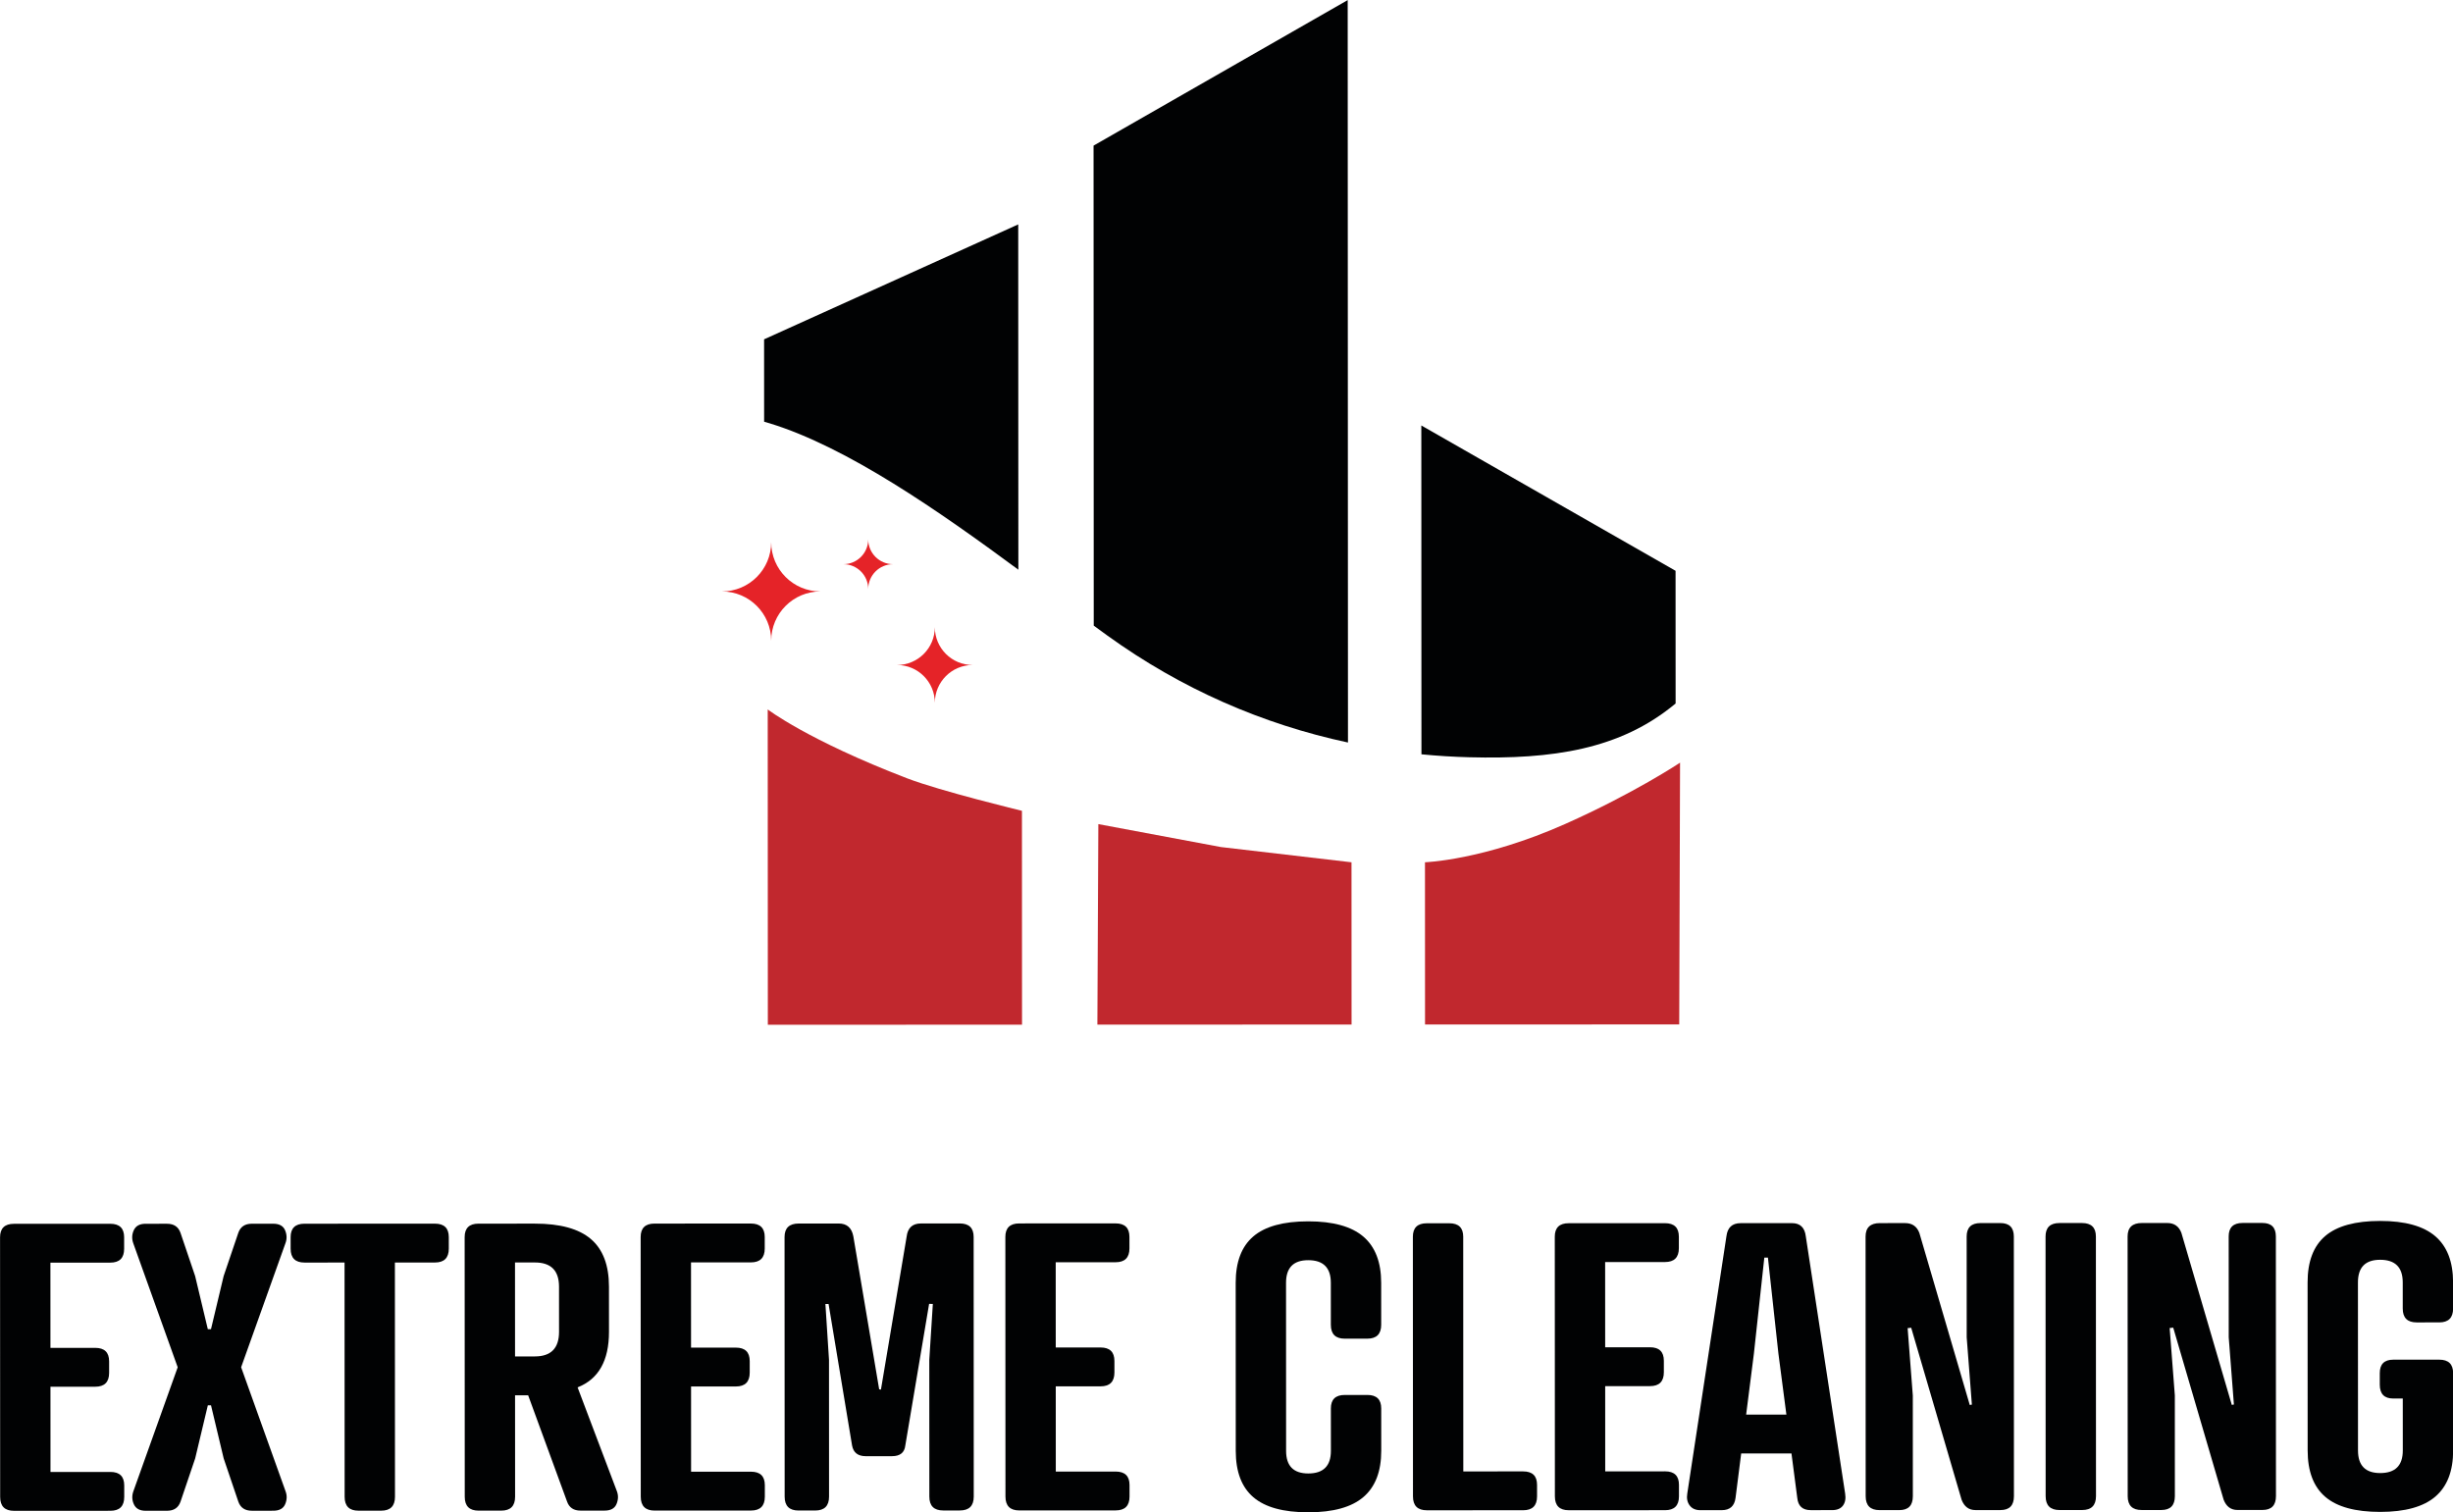
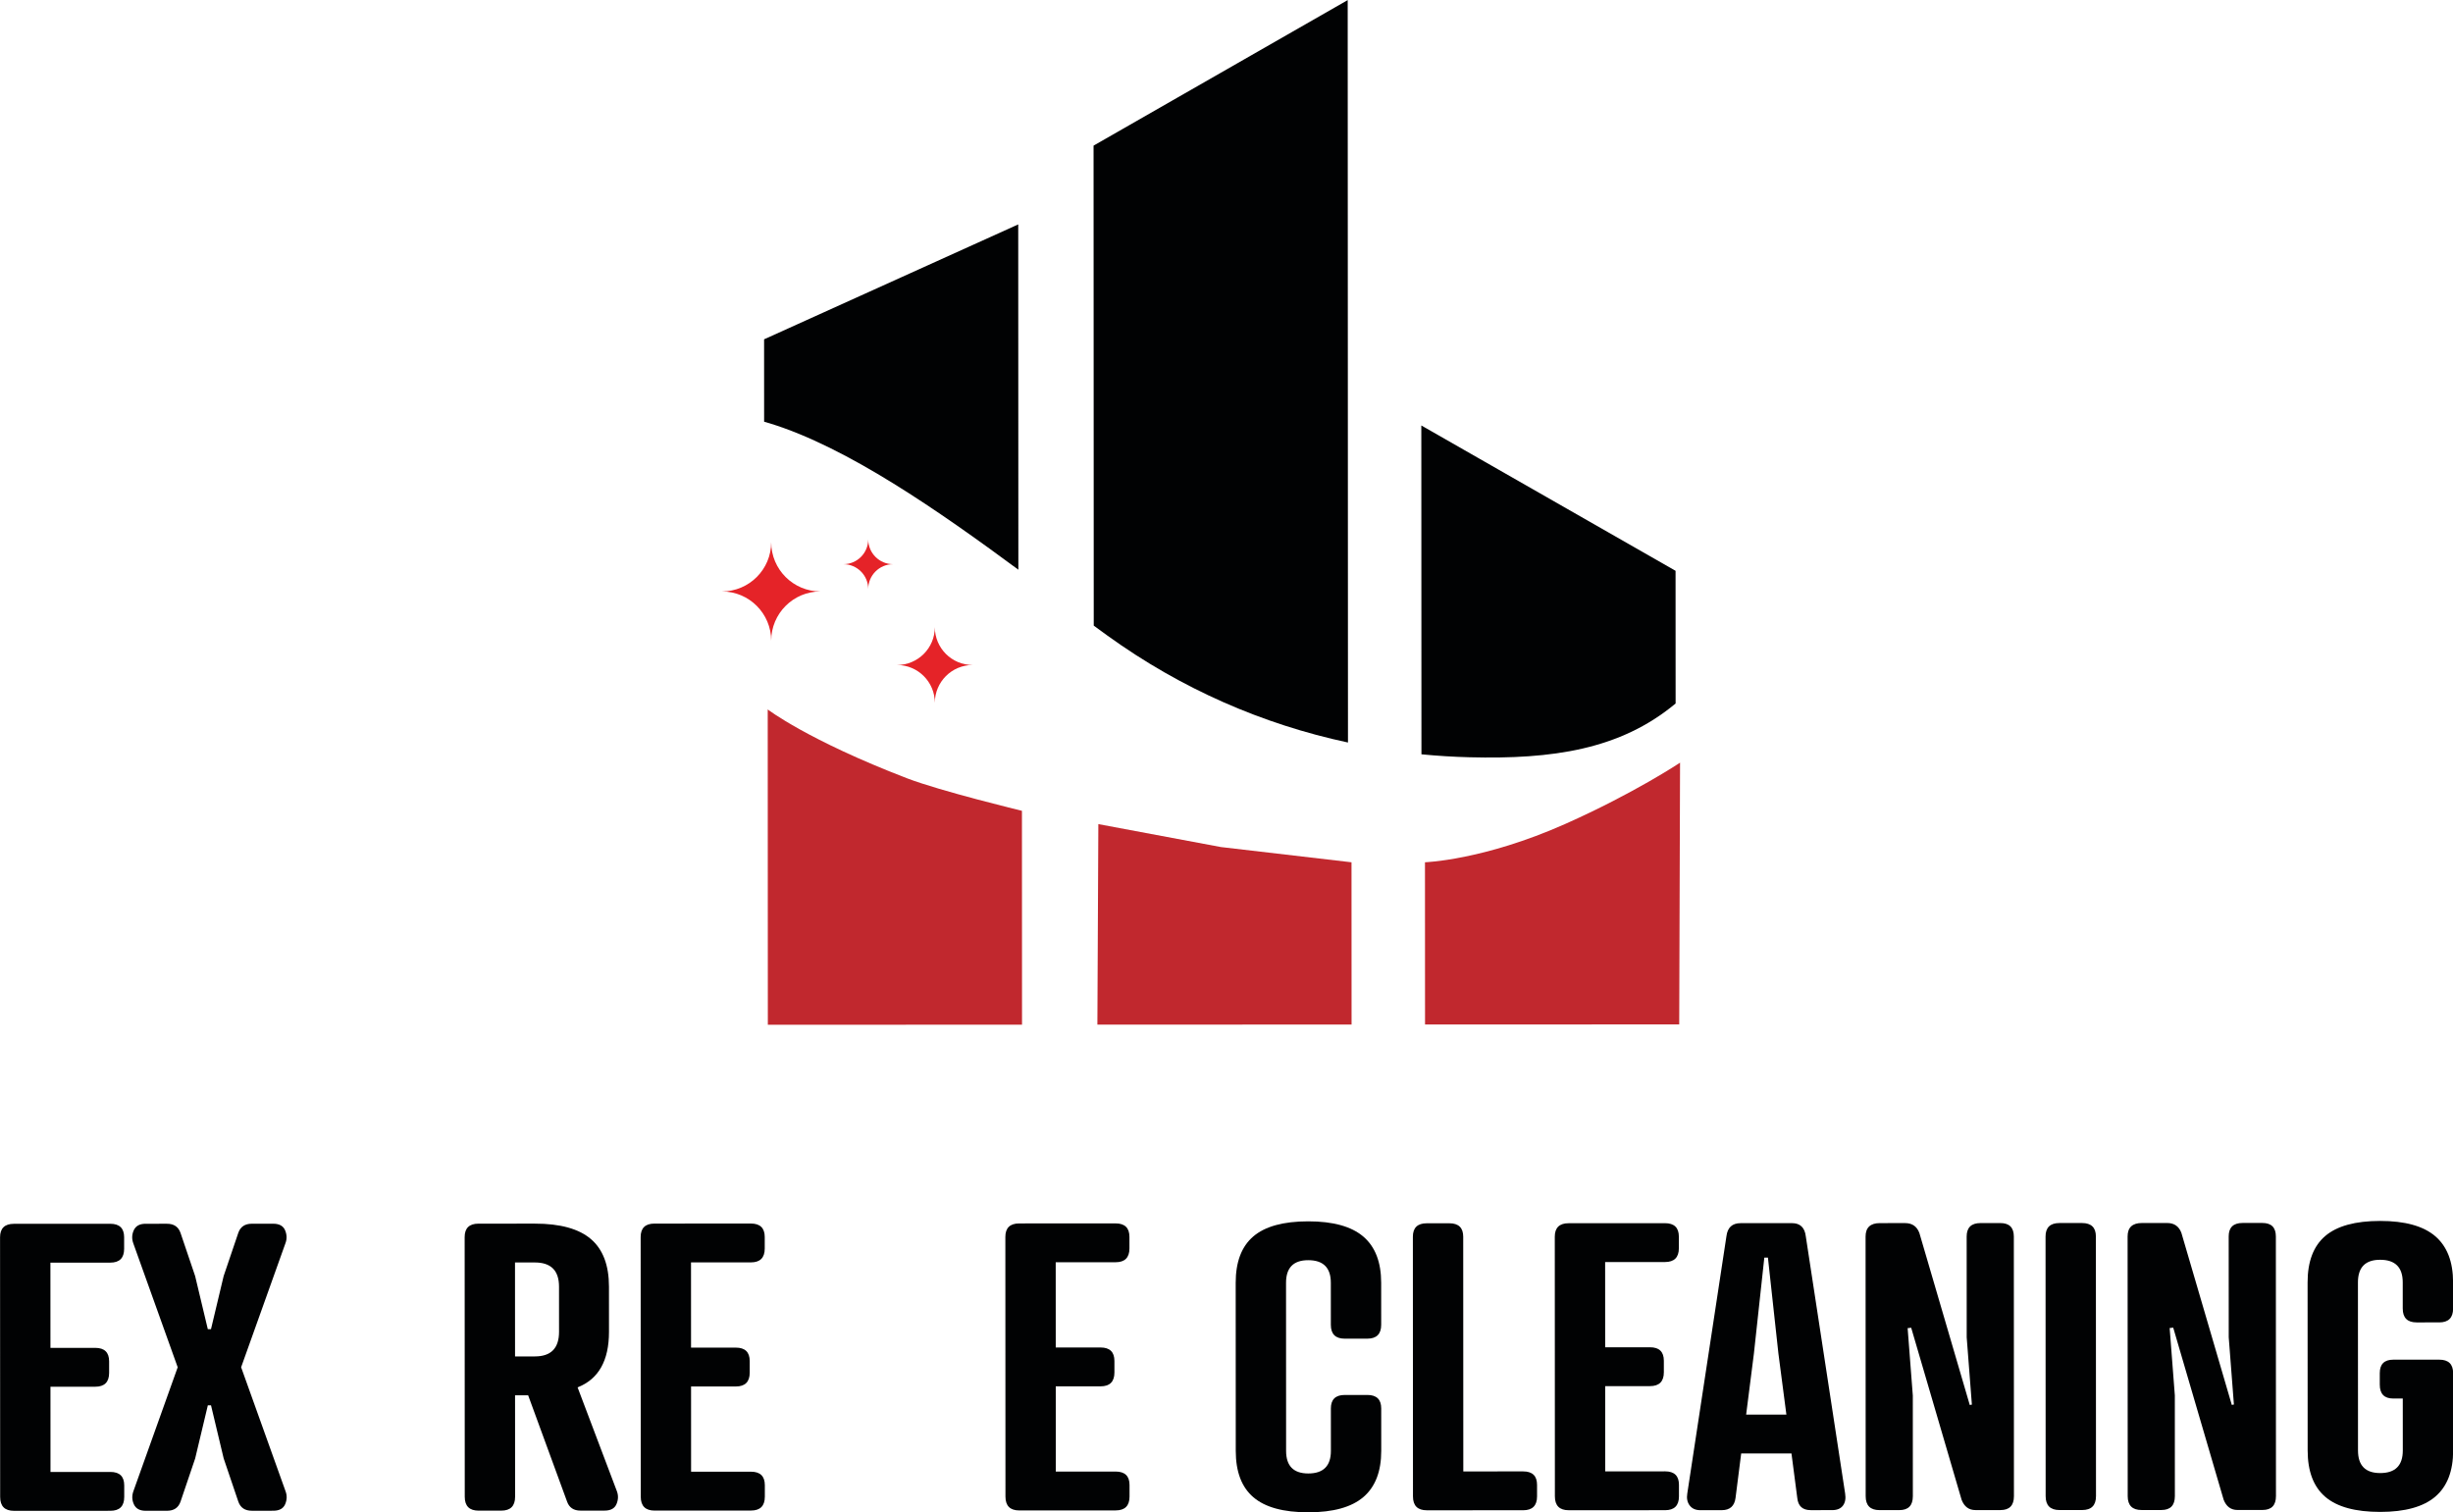
<svg xmlns="http://www.w3.org/2000/svg" width="100%" height="100%" viewBox="0 0 2866 1767" xml:space="preserve" style="fill-rule:evenodd;clip-rule:evenodd;stroke-linejoin:round;stroke-miterlimit:2;">
  <g transform="matrix(1,0,0,1,-817.062,-1366.64)">
    <g transform="matrix(4.167,0,0,4.167,0,0)">
      <g transform="matrix(1,0,0,1,410.328,432.386)">
        <path d="M0,13.824L-0.009,-9.278L71.249,-41.498L71.282,45.243L71.273,21.112L71.286,55.322C48.957,38.834 23.281,20.935 1.561,14.28C0.991,14.105 0.521,13.976 0,13.824" style="fill:rgb(1,2,3);fill-rule:nonzero;" />
      </g>
    </g>
    <g transform="matrix(4.167,0,0,4.167,0,0)">
      <g transform="matrix(1,0,0,1,502.75,360.766)">
        <path d="M0,142.623L-0.012,109.719L-0.012,109.704L-0.021,88.084L-0.051,8.032L71.204,-32.772L71.264,127.882L71.282,175.395C47.332,170.263 24.606,160.39 3.86,145.437C2.61,144.535 1.306,143.58 0,142.623" style="fill:rgb(1,2,3);fill-rule:nonzero;" />
      </g>
    </g>
    <g transform="matrix(4.167,0,0,4.167,0,0)">
      <g transform="matrix(1,0,0,1,608.081,447.862)">
        <path d="M0,92.434C-4.515,92.318 -9,92.039 -13.45,91.607L-13.481,8.747L-13.484,-0.596L57.801,40.154L57.809,62.426L57.815,77.356C42.282,90.317 23.204,93.03 0,92.434" style="fill:rgb(1,2,3);fill-rule:nonzero;" />
      </g>
    </g>
    <g transform="matrix(4.167,0,0,4.167,0,0)">
      <g transform="matrix(1,0,0,1,411.337,615.302)">
        <path d="M0,-88.418L0.033,0L71.304,-0.027L71.281,-59.99C71.281,-59.99 48.415,-65.517 39.043,-69.117C11.139,-79.837 0,-88.418 0,-88.418" style="fill:rgb(193,40,46);fill-rule:nonzero;" />
      </g>
    </g>
    <g transform="matrix(4.167,0,0,4.167,0,0)">
      <g transform="matrix(1,0,0,1,504.039,615.266)">
        <path d="M0,-56.225L-0.269,0L71.001,-0.027L70.984,-45.521L34.341,-49.799L0,-56.225Z" style="fill:rgb(193,40,46);fill-rule:nonzero;" />
      </g>
    </g>
    <g transform="matrix(4.167,0,0,4.167,0,0)">
      <g transform="matrix(1,0,0,1,595.621,587.305)">
        <path d="M0,-17.567L0.017,27.927L71.287,27.9L71.521,-45.494C71.521,-45.494 58.647,-36.905 39.335,-28.313C16.383,-18.102 0,-17.567 0,-17.567" style="fill:rgb(193,40,46);fill-rule:nonzero;" />
      </g>
    </g>
    <g transform="matrix(4.167,0,0,4.167,0,0)">
      <g transform="matrix(1,0,0,1,199.984,751.578)">
        <path d="M0,-80.463L27.01,-80.474C29.603,-80.475 30.9,-79.214 30.901,-76.695L30.903,-73.472C30.904,-70.877 29.607,-69.582 27.014,-69.581L10.23,-69.574L10.239,-45.677L22.799,-45.682C25.392,-45.683 26.69,-44.422 26.691,-41.904L26.692,-38.681C26.693,-36.086 25.396,-34.789 22.804,-34.788L10.244,-34.783L10.252,-10.886L27.036,-10.893C29.629,-10.894 30.927,-9.633 30.928,-7.114L30.929,-3.892C30.93,-1.297 29.633,-0.001 27.041,0L0.031,0.011C-2.564,0.012 -3.86,-1.284 -3.861,-3.879L-3.889,-76.683C-3.89,-79.201 -2.595,-80.462 0,-80.463" style="fill:rgb(1,2,3);fill-rule:nonzero;" />
      </g>
    </g>
    <g transform="matrix(4.167,0,0,4.167,0,0)">
      <g transform="matrix(1,0,0,1,276.123,746.13)">
        <path d="M0,-69.598L-12.436,-34.802L0.026,-0.017C0.472,1.17 0.434,2.373 -0.085,3.595C-0.604,4.818 -1.716,5.43 -3.422,5.43L-9.435,5.433C-11.364,5.433 -12.625,4.585 -13.22,2.884L-17.327,-9.233L-20.88,-24.129L-21.768,-24.129L-25.319,-9.233L-29.427,2.883C-30.021,4.59 -31.279,5.441 -33.206,5.442L-39.208,5.444C-40.838,5.445 -41.931,4.853 -42.487,3.667C-43.043,2.483 -43.1,1.26 -42.656,-0L-30.22,-34.795L-42.682,-69.581C-43.127,-70.84 -43.072,-72.063 -42.517,-73.25C-41.961,-74.435 -40.866,-75.029 -39.233,-75.03L-33.22,-75.032C-31.292,-75.033 -30.03,-74.181 -29.435,-72.484L-25.329,-60.366L-21.774,-45.47L-20.887,-45.47L-17.336,-60.366L-13.228,-72.483C-12.636,-74.187 -11.377,-75.04 -9.45,-75.04L-3.448,-75.043C-1.744,-75.043 -0.632,-74.433 -0.112,-73.21C0.405,-71.988 0.444,-70.783 0,-69.598" style="fill:rgb(1,2,3);fill-rule:nonzero;" />
      </g>
    </g>
    <g transform="matrix(4.167,0,0,4.167,0,0)">
      <g transform="matrix(1,0,0,1,318.028,740.659)">
-         <path d="M0,-58.696L-11.226,-58.692L-11.201,6.998C-11.2,9.593 -12.497,10.89 -15.09,10.891L-21.426,10.893C-24.021,10.894 -25.316,9.599 -25.317,7.004L-25.342,-58.686L-36.569,-58.682C-39.164,-58.681 -40.459,-59.976 -40.46,-62.571L-40.462,-65.795C-40.463,-68.313 -39.168,-69.574 -36.573,-69.575L-0.004,-69.589C2.588,-69.59 3.886,-68.33 3.887,-65.811L3.889,-62.588C3.89,-59.993 2.593,-58.697 0,-58.696" style="fill:rgb(1,2,3);fill-rule:nonzero;" />
-       </g>
+         </g>
    </g>
    <g transform="matrix(4.167,0,0,4.167,0,0)">
      <g transform="matrix(1,0,0,1,340.49,714.3)">
        <path d="M0,-6.003L5.557,-6.005C10.076,-6.007 12.336,-8.304 12.335,-12.899L12.33,-25.57C12.328,-30.089 10.066,-32.35 5.547,-32.348L-0.01,-32.346L0,-6.003ZM26.34,-12.897C26.343,-4.817 23.408,0.373 17.537,2.671L28.554,31.787C28.999,32.972 28.961,34.173 28.444,35.394C27.927,36.615 26.818,37.225 25.117,37.226L18.351,37.228C16.427,37.229 15.169,36.379 14.578,34.673L3.672,4.889L0.004,4.891L0.015,33.345C0.016,35.939 -1.281,37.235 -3.874,37.236L-10.209,37.239C-12.804,37.24 -14.1,35.944 -14.101,33.35L-14.129,-39.454C-14.13,-41.973 -12.835,-43.233 -10.24,-43.234L5.543,-43.24C12.657,-43.243 17.899,-41.798 21.272,-38.909C24.645,-36.022 26.333,-31.573 26.335,-25.571L26.34,-12.897Z" style="fill:rgb(1,2,3);fill-rule:nonzero;" />
      </g>
    </g>
    <g transform="matrix(4.167,0,0,4.167,0,0)">
      <g transform="matrix(1,0,0,1,379.599,751.51)">
        <path d="M0,-80.463L27.01,-80.474C29.603,-80.475 30.9,-79.214 30.901,-76.695L30.903,-73.472C30.904,-70.877 29.607,-69.582 27.014,-69.581L10.23,-69.574L10.239,-45.677L22.799,-45.682C25.392,-45.683 26.69,-44.422 26.691,-41.904L26.692,-38.681C26.693,-36.086 25.396,-34.789 22.804,-34.788L10.244,-34.783L10.252,-10.886L27.036,-10.893C29.629,-10.894 30.927,-9.633 30.928,-7.114L30.929,-3.892C30.93,-1.297 29.633,-0.001 27.041,0L0.031,0.011C-2.564,0.012 -3.86,-1.284 -3.861,-3.879L-3.889,-76.683C-3.89,-79.201 -2.595,-80.462 0,-80.463" style="fill:rgb(1,2,3);fill-rule:nonzero;" />
      </g>
    </g>
    <g transform="matrix(4.167,0,0,4.167,0,0)">
      <g transform="matrix(1,0,0,1,446.188,686.25)">
-         <path d="M0,50.017L-7.357,50.02C-9.554,50.021 -10.836,49.02 -11.201,47.018L-17.787,7.341L-18.676,7.341L-17.669,23.014L-17.655,61.361C-17.654,63.955 -18.951,65.251 -21.543,65.252L-26.212,65.254C-28.807,65.255 -30.103,63.96 -30.104,61.366L-30.131,-11.438C-30.132,-13.957 -28.803,-15.218 -26.139,-15.219L-14.956,-15.223C-12.674,-15.224 -11.305,-14.03 -10.847,-11.64L-6.8,12.327L-3.604,31.259L-3.106,31.344L0.076,12.408L4.104,-11.563C4.399,-14.008 5.732,-15.231 8.104,-15.232L18.996,-15.237C21.589,-15.238 22.887,-13.977 22.888,-11.459L22.916,61.345C22.917,63.94 21.62,65.236 19.026,65.237L14.358,65.239C11.764,65.24 10.467,63.945 10.466,61.35L10.452,23.003L11.446,7.329L10.401,7.305L3.732,46.986C3.513,49.006 2.268,50.016 0,50.017" style="fill:rgb(1,2,3);fill-rule:nonzero;" />
-       </g>
+         </g>
    </g>
    <g transform="matrix(4.167,0,0,4.167,0,0)">
      <g transform="matrix(1,0,0,1,481.856,751.471)">
        <path d="M0,-80.463L27.01,-80.474C29.603,-80.475 30.9,-79.214 30.901,-76.695L30.903,-73.472C30.904,-70.877 29.607,-69.582 27.014,-69.581L10.23,-69.574L10.239,-45.677L22.799,-45.682C25.392,-45.683 26.69,-44.421 26.691,-41.903L26.692,-38.68C26.693,-36.085 25.396,-34.789 22.804,-34.788L10.244,-34.783L10.252,-10.886L27.036,-10.893C29.629,-10.894 30.927,-9.633 30.928,-7.114L30.929,-3.892C30.93,-1.297 29.633,-0.001 27.041,0L0.031,0.011C-2.564,0.012 -3.86,-1.284 -3.861,-3.879L-3.889,-76.683C-3.89,-79.201 -2.595,-80.462 0,-80.463" style="fill:rgb(1,2,3);fill-rule:nonzero;" />
      </g>
    </g>
    <g transform="matrix(4.167,0,0,4.167,0,0)">
      <g transform="matrix(1,0,0,1,583.341,734.785)">
        <path d="M0,-47.144L0.004,-35.362C0.005,-32.767 -1.292,-31.471 -3.885,-31.47L-10.22,-31.468C-12.815,-31.467 -14.111,-32.761 -14.112,-35.356L-14.116,-47.138C-14.118,-51.362 -16.231,-53.473 -20.455,-53.472C-24.605,-53.47 -26.678,-51.357 -26.676,-47.133L-26.658,-0.005C-26.657,4.218 -24.583,6.33 -20.432,6.328C-16.208,6.327 -14.097,4.213 -14.098,-0.01L-14.103,-11.903C-14.104,-14.421 -12.809,-15.683 -10.214,-15.684L-3.878,-15.686C-1.285,-15.687 0.013,-14.427 0.013,-11.909L0.018,-0.016C0.02,5.764 -1.646,10.083 -4.979,12.935C-8.313,15.791 -13.463,17.218 -20.428,17.22C-27.394,17.223 -32.526,15.819 -35.824,13.002C-39.123,10.189 -40.772,5.854 -40.774,-0L-40.792,-47.128C-40.795,-52.981 -39.148,-57.316 -35.852,-60.135C-32.556,-62.952 -27.424,-64.362 -20.458,-64.365C-13.494,-64.367 -8.342,-62.941 -5.007,-60.091C-1.671,-57.239 -0.002,-52.924 0,-47.144" style="fill:rgb(1,2,3);fill-rule:nonzero;" />
      </g>
    </g>
    <g transform="matrix(4.167,0,0,4.167,0,0)">
      <g transform="matrix(1,0,0,1,606.344,747.66)">
        <path d="M0,-72.921L0.025,-7.119L16.809,-7.125C19.401,-7.126 20.699,-5.866 20.7,-3.348L20.702,-0.125C20.703,2.47 19.406,3.767 16.813,3.767L-10.197,3.777C-12.792,3.778 -14.087,2.483 -14.088,-0.111L-14.116,-72.915C-14.117,-75.434 -12.822,-76.695 -10.228,-76.696L-3.892,-76.698C-1.299,-76.699 -0.001,-75.44 0,-72.921" style="fill:rgb(1,2,3);fill-rule:nonzero;" />
      </g>
    </g>
    <g transform="matrix(4.167,0,0,4.167,0,0)">
      <g transform="matrix(1,0,0,1,635.907,751.412)">
        <path d="M0,-80.463L27.01,-80.474C29.603,-80.475 30.9,-79.214 30.901,-76.695L30.903,-73.472C30.904,-70.877 29.607,-69.582 27.014,-69.581L10.23,-69.574L10.239,-45.677L22.799,-45.682C25.392,-45.683 26.69,-44.421 26.691,-41.903L26.692,-38.68C26.693,-36.085 25.396,-34.789 22.804,-34.788L10.244,-34.783L10.252,-10.886L27.036,-10.893C29.629,-10.894 30.927,-9.633 30.928,-7.114L30.929,-3.892C30.93,-1.297 29.633,-0.001 27.041,0L0.031,0.011C-2.564,0.012 -3.86,-1.284 -3.861,-3.879L-3.889,-76.683C-3.89,-79.201 -2.595,-80.462 0,-80.463" style="fill:rgb(1,2,3);fill-rule:nonzero;" />
      </g>
    </g>
    <g transform="matrix(4.167,0,0,4.167,0,0)">
      <g transform="matrix(1,0,0,1,687.849,714.849)">
        <path d="M0,-7.365L-2.179,9.768L9.108,9.763L6.871,-7.353L3.932,-34.252L2.918,-34.251L0,-7.365ZM15.932,36.548C13.64,36.548 12.382,35.405 12.158,33.113L10.531,20.656L-3.566,20.66L-5.148,33.105C-5.442,35.406 -6.736,36.556 -9.028,36.557L-15.019,36.56C-16.349,36.56 -17.348,36.116 -18.013,35.227C-18.681,34.338 -18.901,33.226 -18.68,31.893L-7.703,-40.249C-7.409,-42.694 -6.081,-43.918 -3.719,-43.919L10.67,-43.924C12.958,-43.925 14.25,-42.698 14.546,-40.244L25.58,31.89C25.802,33.293 25.6,34.42 24.971,35.27C24.342,36.12 23.325,36.545 21.92,36.545L15.932,36.548Z" style="fill:rgb(1,2,3);fill-rule:nonzero;" />
      </g>
    </g>
    <g transform="matrix(4.167,0,0,4.167,0,0)">
      <g transform="matrix(1,0,0,1,747.513,719.338)">
        <path d="M0,-16.383L-0.011,-44.66C-0.012,-47.173 1.284,-48.432 3.878,-48.433L9.436,-48.435C11.954,-48.436 13.215,-47.176 13.216,-44.657L13.244,28.146C13.245,30.741 11.985,32.038 9.466,32.039L2.462,32.042C0.609,32.042 -0.689,31.081 -1.43,29.153L-10.197,-0.766L-15.562,-19.081L-16.562,-18.97L-15.11,-0.075L-15.1,28.157C-15.099,30.752 -16.359,32.049 -18.877,32.05L-24.435,32.052C-27.029,32.053 -28.325,30.758 -28.326,28.163L-28.354,-44.641C-28.355,-47.159 -27.023,-48.421 -24.356,-48.422L-17.272,-48.425C-15.292,-48.426 -13.958,-47.502 -13.271,-45.655L-4.504,-15.737L0.862,2.578L1.452,2.467L0,-16.383Z" style="fill:rgb(1,2,3);fill-rule:nonzero;" />
      </g>
    </g>
    <g transform="matrix(4.167,0,0,4.167,0,0)">
      <g transform="matrix(1,0,0,1,783.737,747.593)">
        <path d="M0,-72.921L0.028,-0.117C0.029,2.477 -1.268,3.774 -3.861,3.775L-10.197,3.777C-12.792,3.778 -14.087,2.483 -14.088,-0.111L-14.116,-72.915C-14.117,-75.434 -12.822,-76.695 -10.228,-76.696L-3.892,-76.698C-1.299,-76.699 -0.001,-75.44 0,-72.921" style="fill:rgb(1,2,3);fill-rule:nonzero;" />
      </g>
    </g>
    <g transform="matrix(4.167,0,0,4.167,0,0)">
      <g transform="matrix(1,0,0,1,820.981,719.31)">
        <path d="M0,-16.383L-0.011,-44.66C-0.012,-47.173 1.284,-48.432 3.878,-48.433L9.436,-48.435C11.954,-48.436 13.215,-47.175 13.216,-44.656L13.244,28.147C13.245,30.742 11.985,32.038 9.466,32.039L2.462,32.042C0.609,32.043 -0.689,31.081 -1.43,29.154L-10.197,-0.766L-15.562,-19.081L-16.562,-18.97L-15.11,-0.074L-15.1,28.158C-15.099,30.753 -16.359,32.049 -18.877,32.05L-24.435,32.052C-27.029,32.053 -28.325,30.758 -28.326,28.163L-28.354,-44.641C-28.355,-47.159 -27.023,-48.421 -24.356,-48.422L-17.272,-48.424C-15.292,-48.425 -13.958,-47.502 -13.271,-45.655L-4.504,-15.737L0.862,2.579L1.452,2.467L0,-16.383Z" style="fill:rgb(1,2,3);fill-rule:nonzero;" />
      </g>
    </g>
    <g transform="matrix(4.167,0,0,4.167,0,0)">
      <g transform="matrix(1,0,0,1,867.111,712.991)">
        <path d="M0,-3.782L12.894,-3.787C15.487,-3.788 16.785,-2.528 16.786,-0.011L16.794,21.664C16.796,27.445 15.13,31.763 11.797,34.615C8.463,37.471 3.313,38.899 -3.652,38.901C-10.618,38.904 -15.75,37.499 -19.048,34.683C-22.347,31.869 -23.997,27.534 -23.999,21.68L-24.017,-25.448C-24.019,-31.301 -22.373,-35.636 -19.076,-38.455C-15.78,-41.271 -10.648,-42.681 -3.683,-42.684C3.282,-42.686 8.434,-41.261 11.769,-38.411C15.104,-35.558 16.774,-31.244 16.776,-25.464L16.779,-18.128C16.78,-15.533 15.483,-14.236 12.89,-14.235L6.554,-14.233C3.959,-14.232 2.664,-15.527 2.663,-18.122L2.66,-25.458C2.658,-29.681 0.545,-31.793 -3.679,-31.792C-7.83,-31.79 -9.902,-29.677 -9.9,-25.453L-9.882,21.675C-9.881,25.899 -7.807,28.01 -3.656,28.008C0.568,28.007 2.679,25.894 2.678,21.67L2.672,7.11L0.004,7.111C-2.516,7.112 -3.775,5.816 -3.776,3.221L-3.777,-0.003C-3.778,-2.52 -2.52,-3.781 0,-3.782" style="fill:rgb(1,2,3);fill-rule:nonzero;" />
      </g>
    </g>
    <g transform="matrix(4.167,0,0,4.167,0,0)">
      <g transform="matrix(-0,-1,-1,0,412.306,479.99)">
        <path d="M-13.816,-13.821C-13.816,-6.191 -7.631,-0.004 0,-0.005C-7.631,-0.004 -13.817,6.181 -13.816,13.811C-13.817,6.181 -20.002,-0.005 -27.632,-0.005C-20.002,-0.005 -13.816,-6.191 -13.816,-13.821" style="fill:rgb(229,35,40);fill-rule:nonzero;" />
      </g>
    </g>
    <g transform="matrix(4.167,0,0,4.167,0,0)">
      <g transform="matrix(0,-1,-1,0,458.193,503.831)">
        <path d="M-10.598,-10.599C-10.598,-4.746 -5.853,-0.001 -0,-0.001C-5.853,-0.001 -10.598,4.744 -10.598,10.598C-10.598,4.744 -15.343,-0.001 -21.197,-0.001C-15.343,-0.001 -10.598,-4.746 -10.598,-10.599" style="fill:rgb(229,35,40);fill-rule:nonzero;" />
      </g>
    </g>
    <g transform="matrix(4.167,0,0,4.167,0,0)">
      <g transform="matrix(-0,-1,-1,0,439.512,479.19)">
        <path d="M-6.972,-6.975C-6.971,-3.125 -3.85,-0.003 0,-0.003C-3.85,-0.003 -6.972,3.118 -6.972,6.969C-6.972,3.118 -10.093,-0.004 -13.944,-0.003C-10.093,-0.004 -6.971,-3.125 -6.972,-6.975" style="fill:rgb(229,35,40);fill-rule:nonzero;" />
      </g>
    </g>
  </g>
</svg>